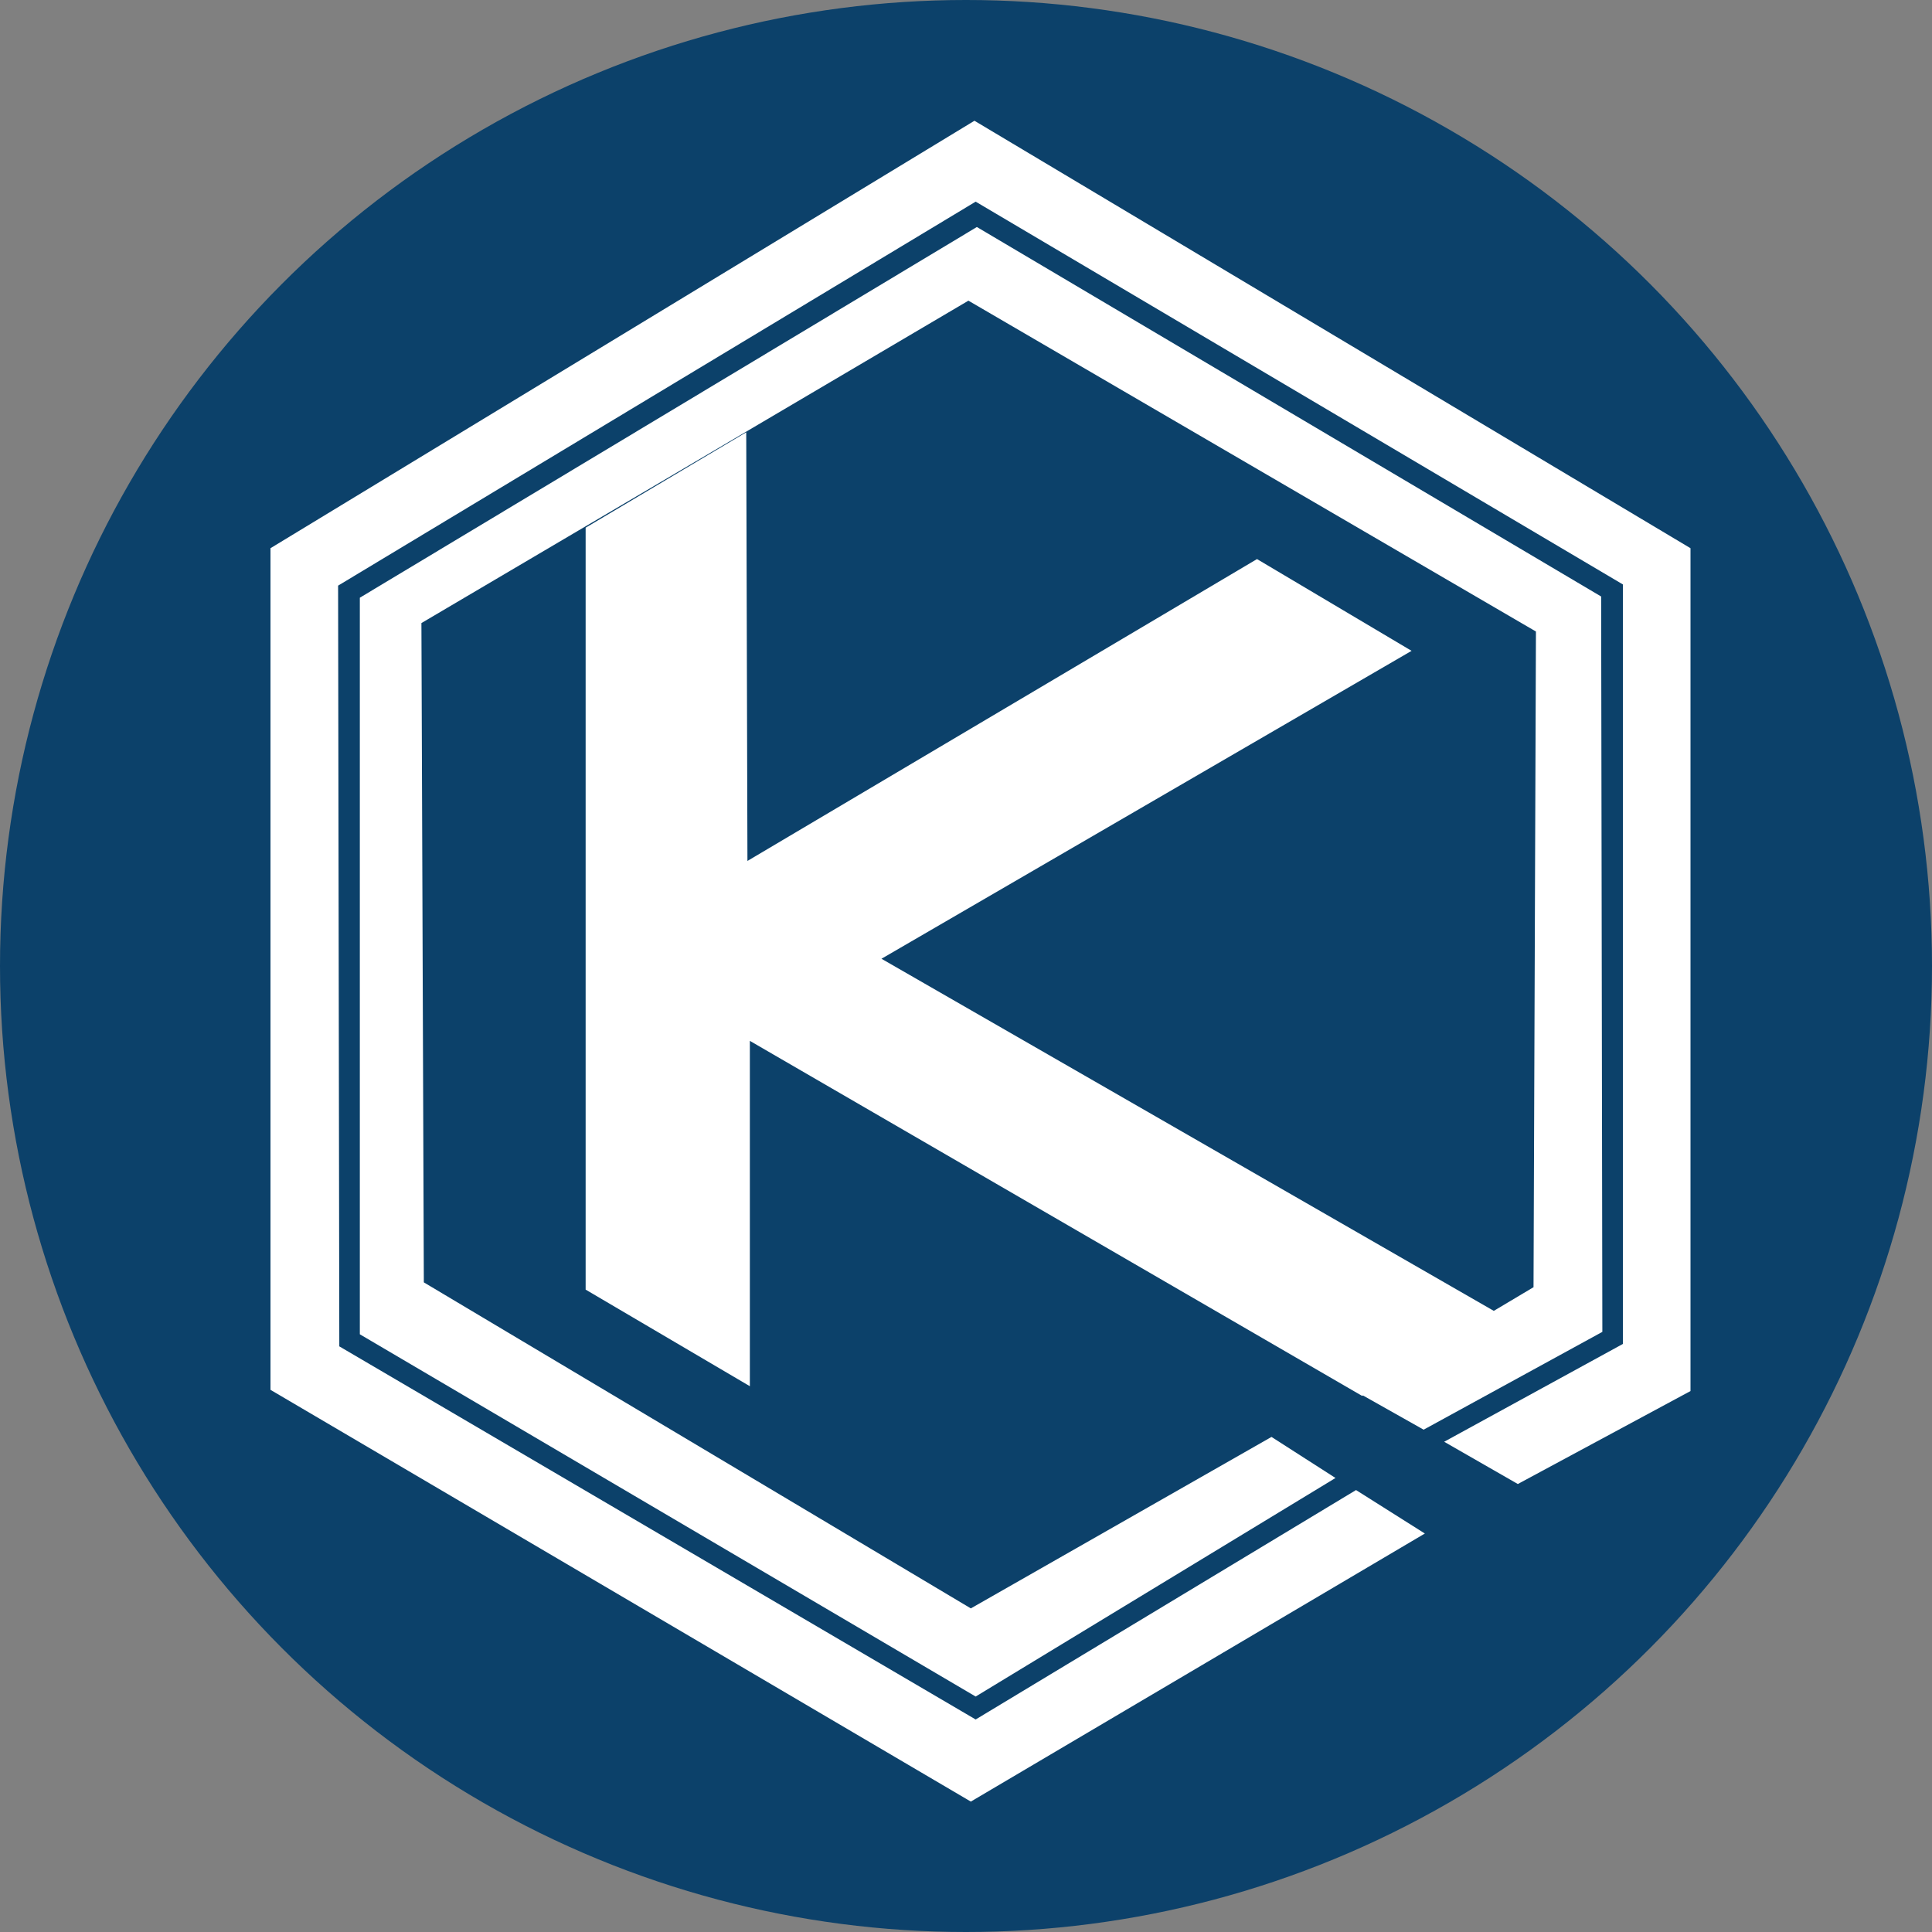
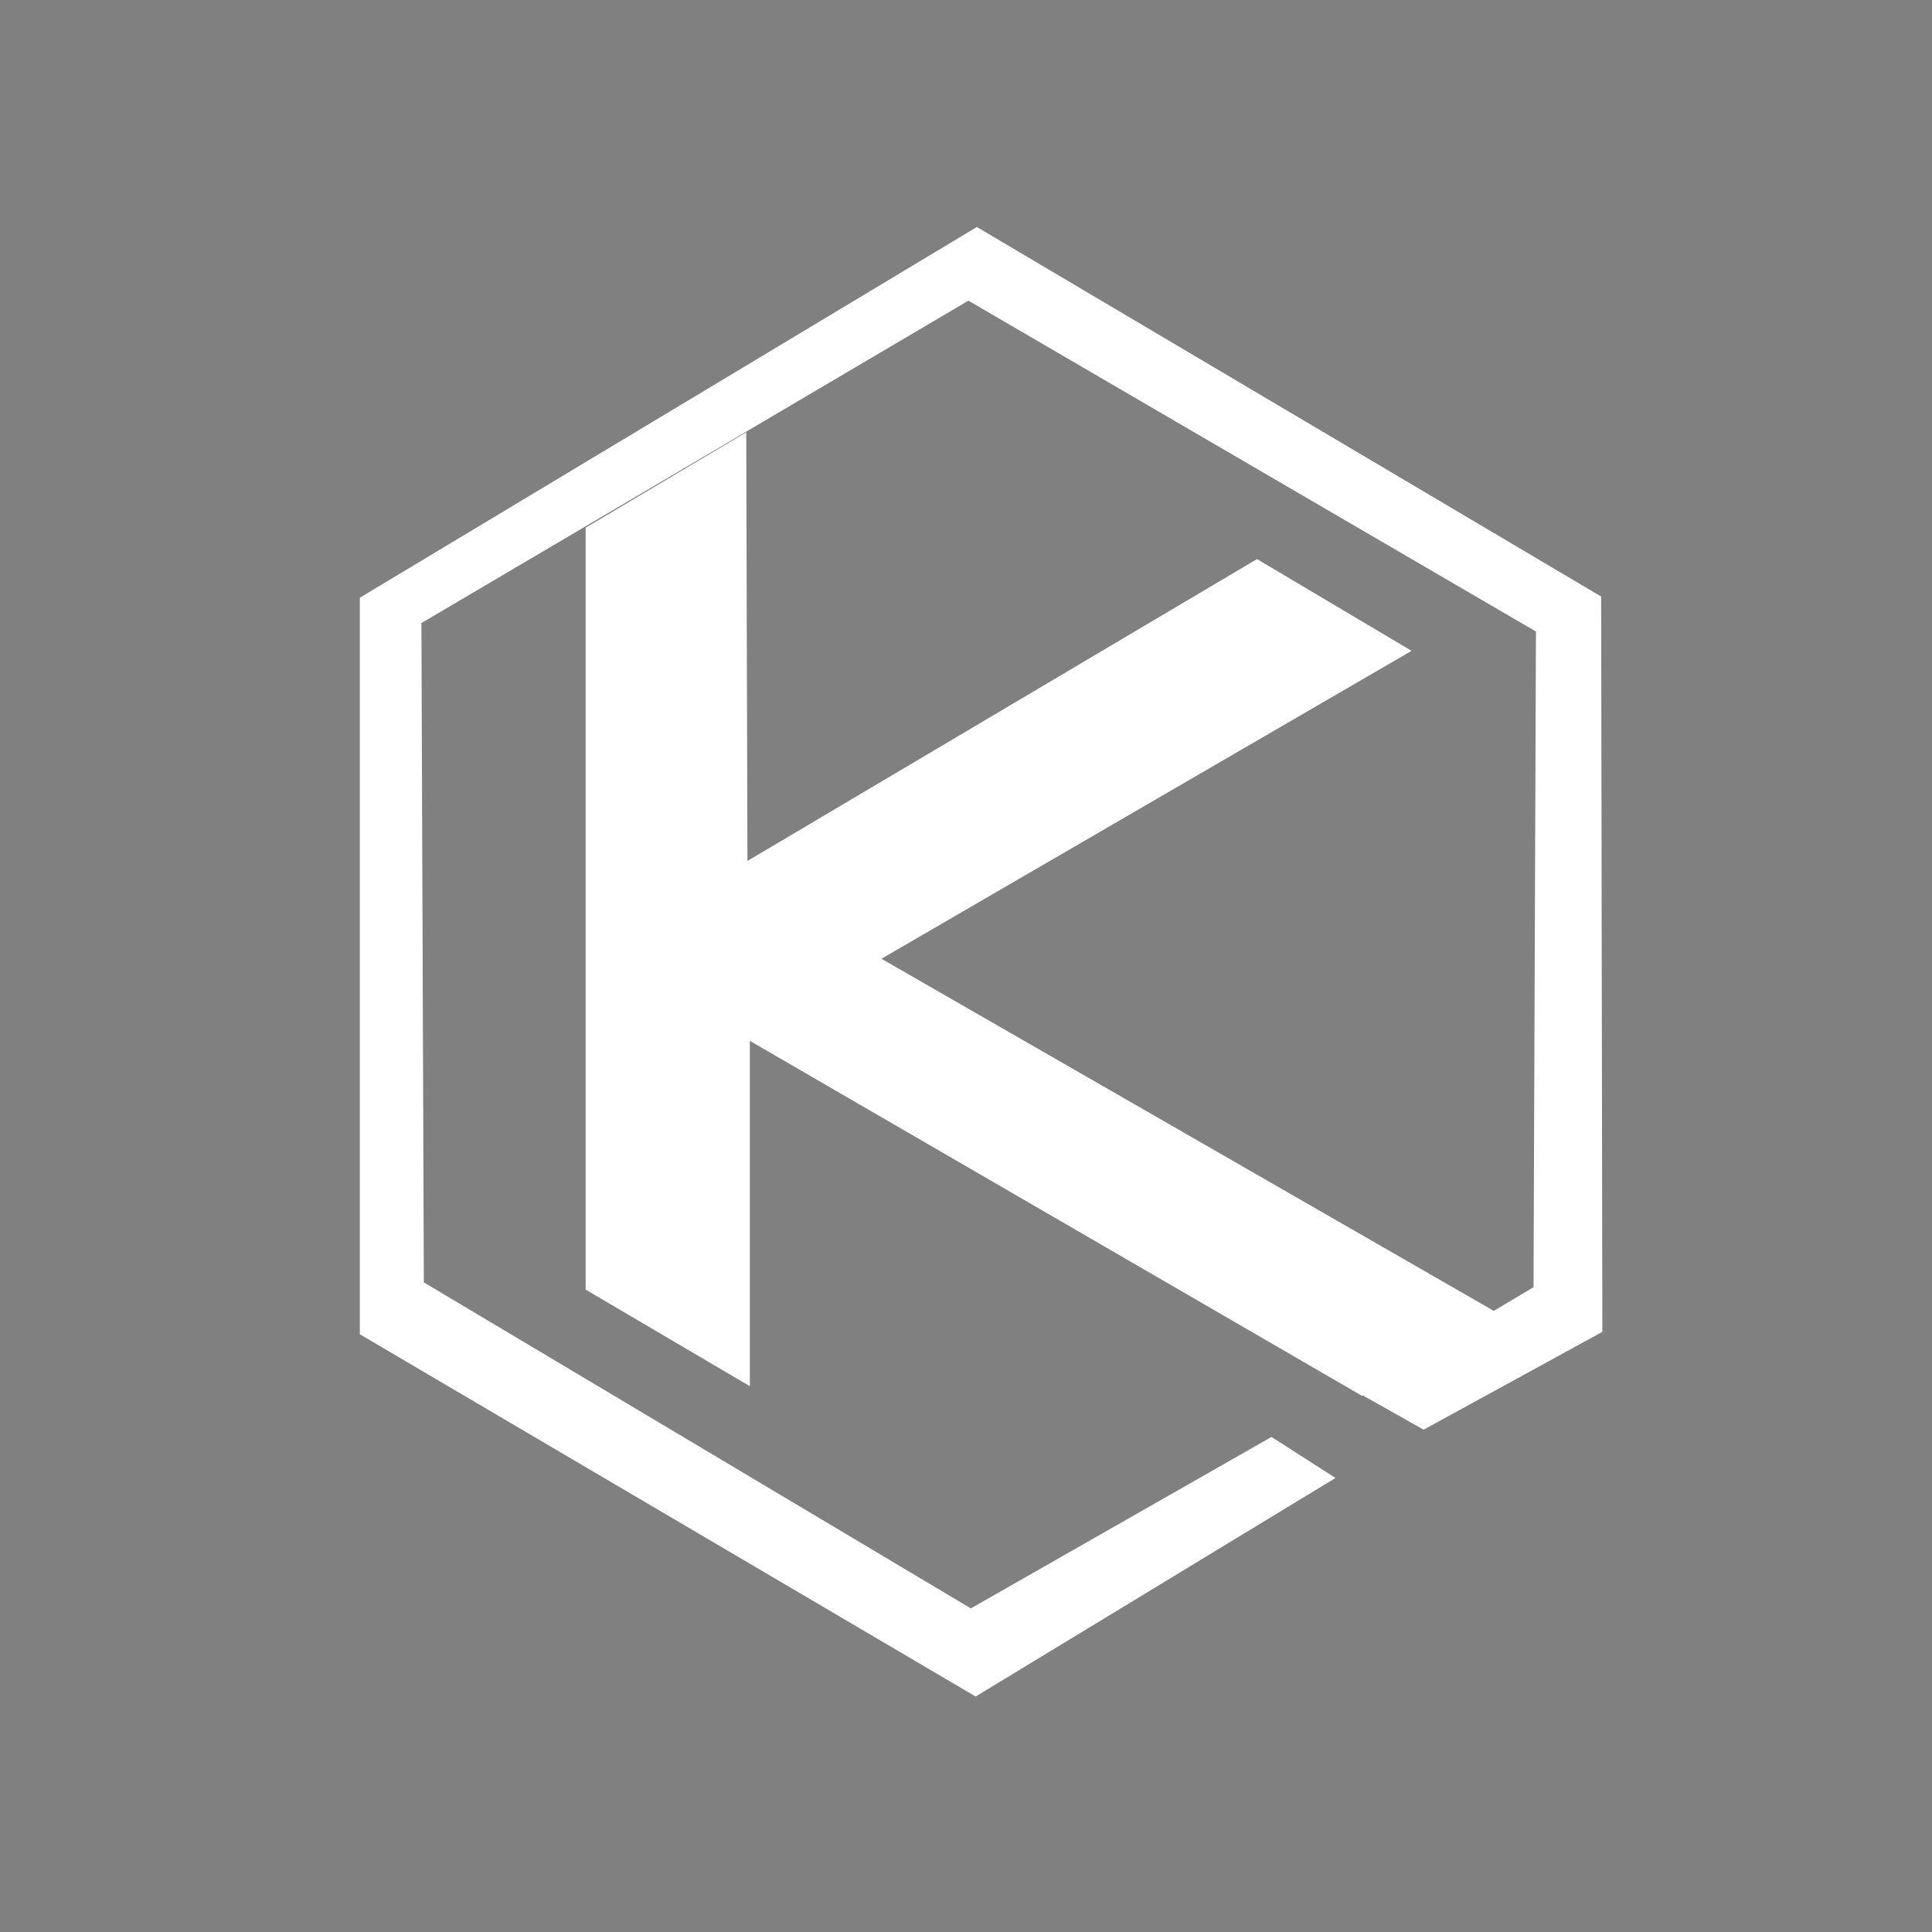
<svg xmlns="http://www.w3.org/2000/svg" id="uuid-c35a9dad-48c8-4446-858b-b700ddba16c8" viewBox="0 0 16 16">
  <rect x="0" y="0" width="16" height="16" fill="#808080" stroke="none" />
  <defs>
    <style>.uuid-c1163cac-585d-45f0-93cd-6924137d14bf{fill:#0c416a;}.uuid-c1163cac-585d-45f0-93cd-6924137d14bf,.uuid-fe3e1c31-a3eb-497e-86a6-c612d72e83a0{stroke-width:0px;}.uuid-fe3e1c31-a3eb-497e-86a6-c612d72e83a0{fill:#fff;}</style>
  </defs>
-   <circle class="uuid-c1163cac-585d-45f0-93cd-6924137d14bf" cx="8" cy="8" r="8" />
  <polygon class="uuid-fe3e1c31-a3eb-497e-86a6-c612d72e83a0" points="4.85 4.37 4.85 10.68 6.21 11.48 6.21 8.62 11.28 11.56 12.43 10.89 7.3 7.94 11.69 5.39 10.41 4.63 6.19 7.13 6.18 3.58 4.85 4.37" />
-   <polygon class="uuid-fe3e1c31-a3eb-497e-86a6-c612d72e83a0" points="11.23 12.34 11.8 12.7 8.04 14.92 2.24 11.51 2.24 4.54 8.07 1 14 4.54 14 11.52 12.57 12.29 11.96 11.94 13.44 11.13 13.44 4.84 8.08 1.67 2.8 4.85 2.81 11.15 8.08 14.24 11.23 12.34" />
  <polygon class="uuid-fe3e1c31-a3eb-497e-86a6-c612d72e83a0" points="10.53 11.9 11.06 12.24 8.08 14.05 2.98 11.05 2.98 4.95 8.09 1.88 13.26 4.94 13.27 11.03 11.79 11.84 11.24 11.53 12.7 10.66 12.72 5.23 8.02 2.49 3.49 5.16 3.51 10.62 8.04 13.32 10.53 11.9" />
</svg>